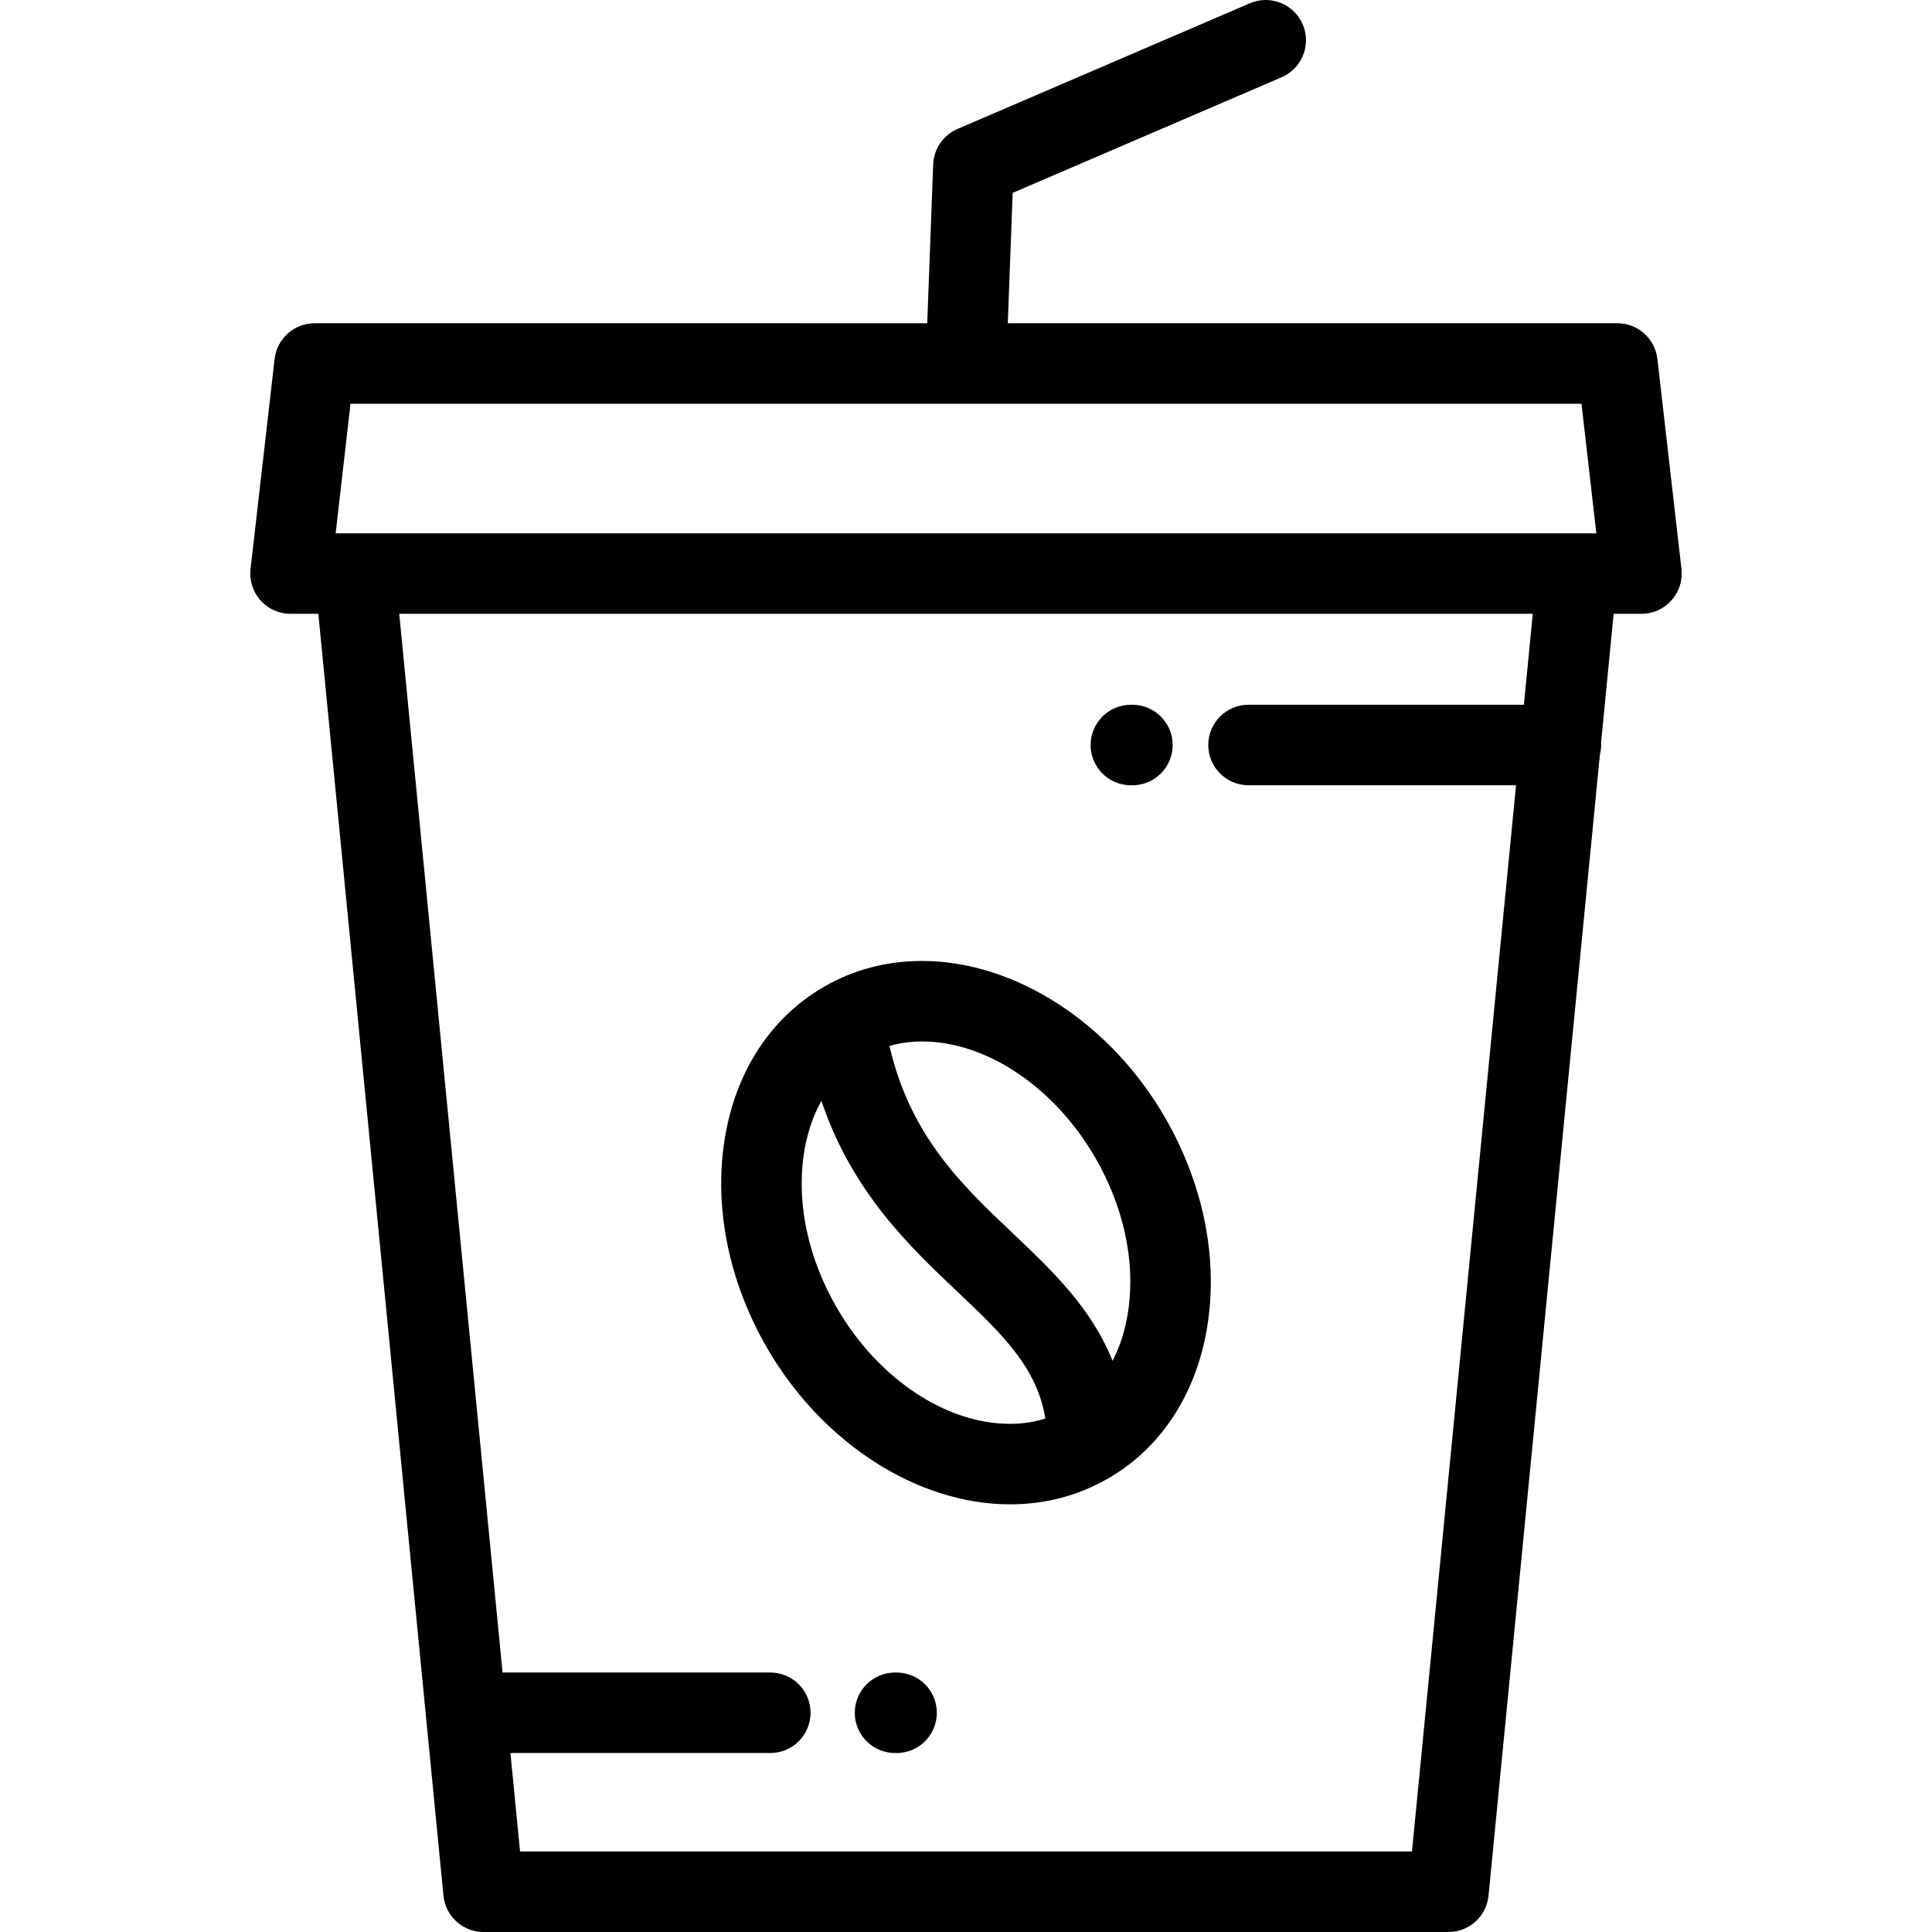
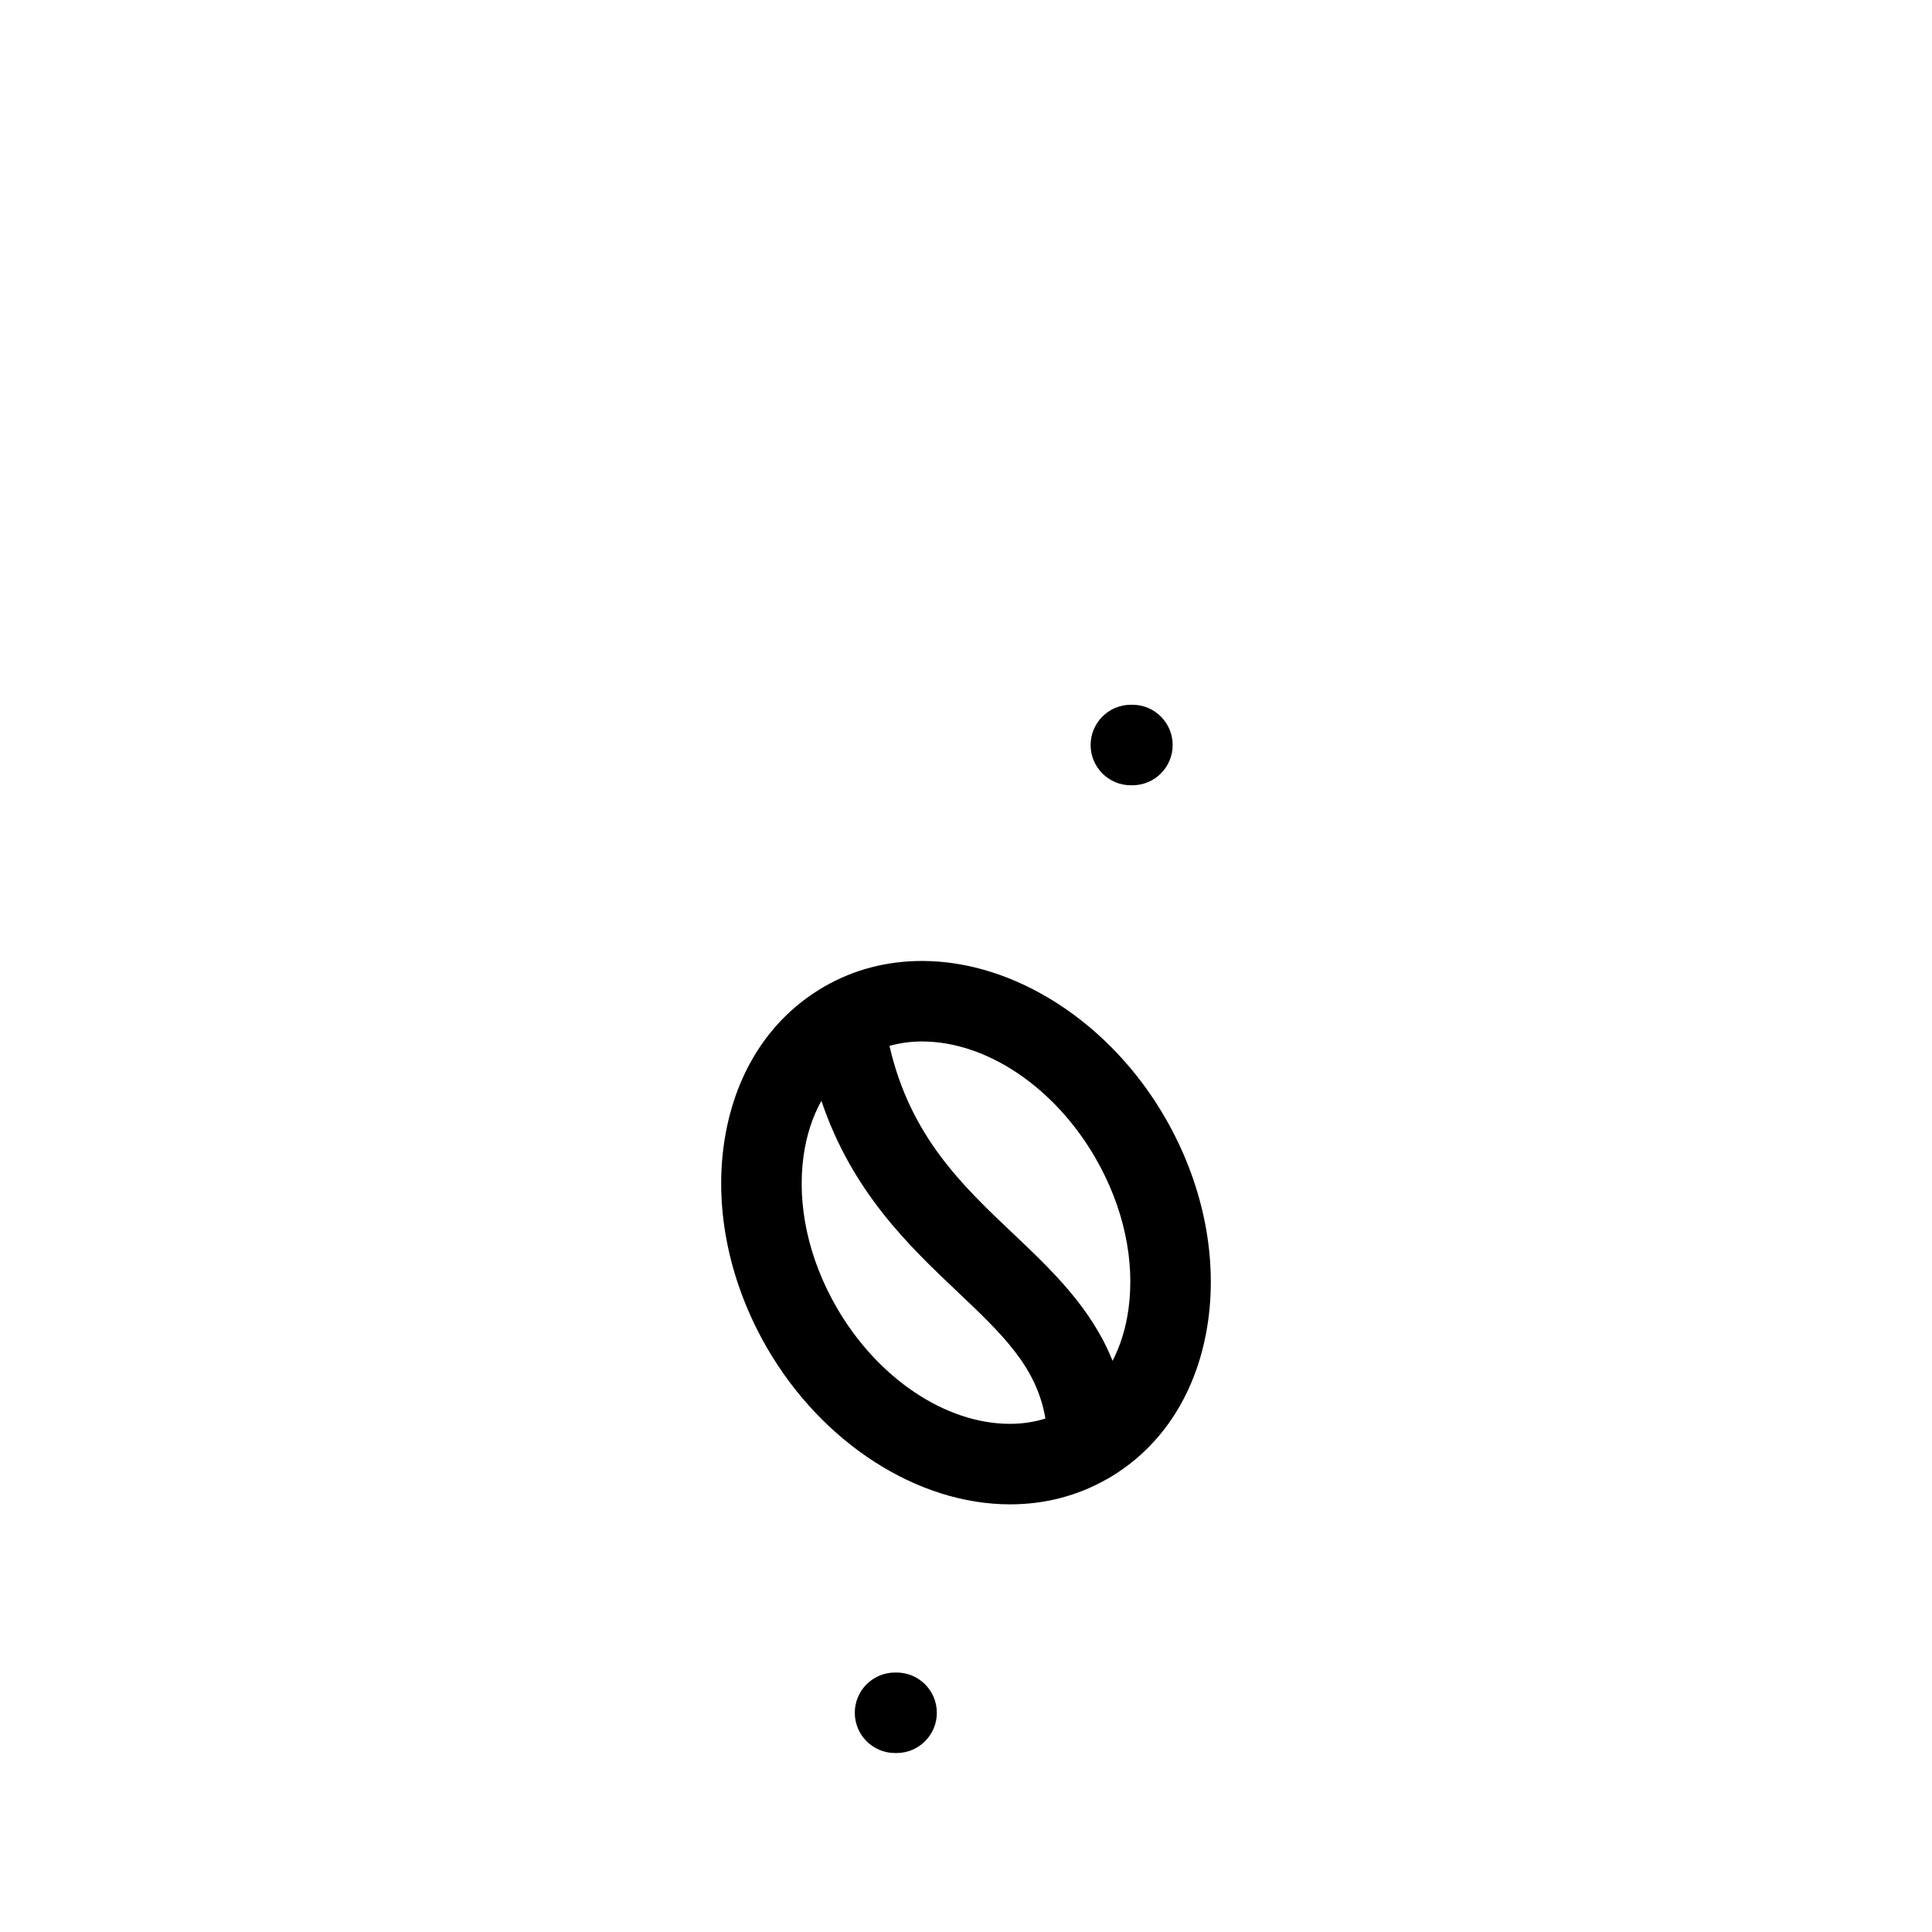
<svg xmlns="http://www.w3.org/2000/svg" version="1.1" id="Layer_1" x="0px" y="0px" viewBox="0 0 512.001 512.001" style="enable-background:new 0 0 512.001 512.001;" xml:space="preserve">
  <g>
    <g>
      <g>
-         <path d="M445.608,150.787l-6.381-55.668c-0.619-5.388-5.178-9.452-10.599-9.452H267.076l1.292-34.553l71.28-30.642     c5.413-2.328,7.914-8.602,5.588-14.014c-2.328-5.413-8.599-7.913-14.014-5.588l-77.477,33.307     c-3.784,1.627-6.293,5.286-6.446,9.401l-1.573,42.089H83.376c-5.421,0-9.979,4.065-10.599,9.45l-6.383,55.669     c-0.347,3.021,0.612,6.046,2.637,8.317c2.025,2.269,4.92,3.567,7.961,3.567h7.374l33.157,339.699     c0.533,5.465,5.128,9.632,10.617,9.632h255.722c5.491,0,10.084-4.167,10.617-9.632l29.507-302.317     c0.211-0.84,0.336-1.712,0.336-2.617c0-0.186-0.019-0.367-0.027-0.55l3.339-34.215h7.374c3.041,0,5.938-1.298,7.961-3.567     C444.994,156.833,445.953,153.808,445.608,150.787z M403.847,186.767h-72.975c-5.892,0-10.667,4.776-10.667,10.667     c0,5.89,4.776,10.667,10.667,10.667h70.893l-27.58,282.564H137.817l-2.547-26.096h68.868c5.892,0,10.667-4.777,10.667-10.667     c0-5.892-4.776-10.668-10.667-10.668h-70.951l-27.386-280.566h300.398L403.847,186.767z M417.958,141.335H94.043h-5.091     L92.889,107h326.224l3.935,34.334H417.958z" />
        <path d="M237.606,443.238h-0.409c-5.891,0-10.667,4.776-10.667,10.667c0,5.89,4.777,10.667,10.667,10.667h0.409     c5.891,0,10.667-4.778,10.667-10.667C248.273,448.014,243.496,443.238,237.606,443.238z" />
        <path d="M299.693,208.106h0.409c5.892,0,10.667-4.778,10.667-10.667c0-5.892-4.776-10.668-10.667-10.668h-0.409     c-5.892,0-10.667,4.776-10.667,10.668C289.025,203.329,293.8,208.106,299.693,208.106z" />
        <path d="M267.642,398.667c9.241,0,17.852-2.24,25.607-6.634c0.097-0.052,0.194-0.1,0.289-0.155     c0.028-0.017,0.059-0.029,0.085-0.046c14.543-8.394,23.975-23.283,26.56-41.926c2.448-17.649-1.604-36.724-11.411-53.709     c-14.565-25.229-39.851-41.533-64.414-41.533c-9.39,0-18.13,2.3-25.985,6.834c-0.016,0.008-0.03,0.019-0.046,0.029     c-0.084,0.048-0.164,0.1-0.246,0.153c-14.371,8.425-23.697,23.231-26.263,41.745c-2.447,17.65,1.605,36.725,11.411,53.71     C217.796,382.363,243.079,398.667,267.642,398.667z M244.359,276.001c17.08,0,35.112,12.115,45.936,30.864     c7.445,12.895,10.554,27.139,8.755,40.11c-0.702,5.067-2.138,9.661-4.211,13.664c-5.62-14.089-16.176-24.089-26.491-33.859     c-13.361-12.655-27.134-25.702-32.627-49.604C238.458,276.403,241.341,276.001,244.359,276.001z M212.95,306.355     c0.761-5.482,2.378-10.405,4.734-14.628c8.108,24.118,23.295,38.515,35.992,50.544c11.982,11.349,21.07,19.978,23.369,33.661     c-2.962,0.923-6.104,1.401-9.403,1.401c-17.08,0-35.11-12.115-45.936-30.865C214.262,333.572,211.152,319.327,212.95,306.355z" />
      </g>
    </g>
  </g>
  <g>
</g>
  <g>
</g>
  <g>
</g>
  <g>
</g>
  <g>
</g>
  <g>
</g>
  <g>
</g>
  <g>
</g>
  <g>
</g>
  <g>
</g>
  <g>
</g>
  <g>
</g>
  <g>
</g>
  <g>
</g>
  <g>
</g>
</svg>